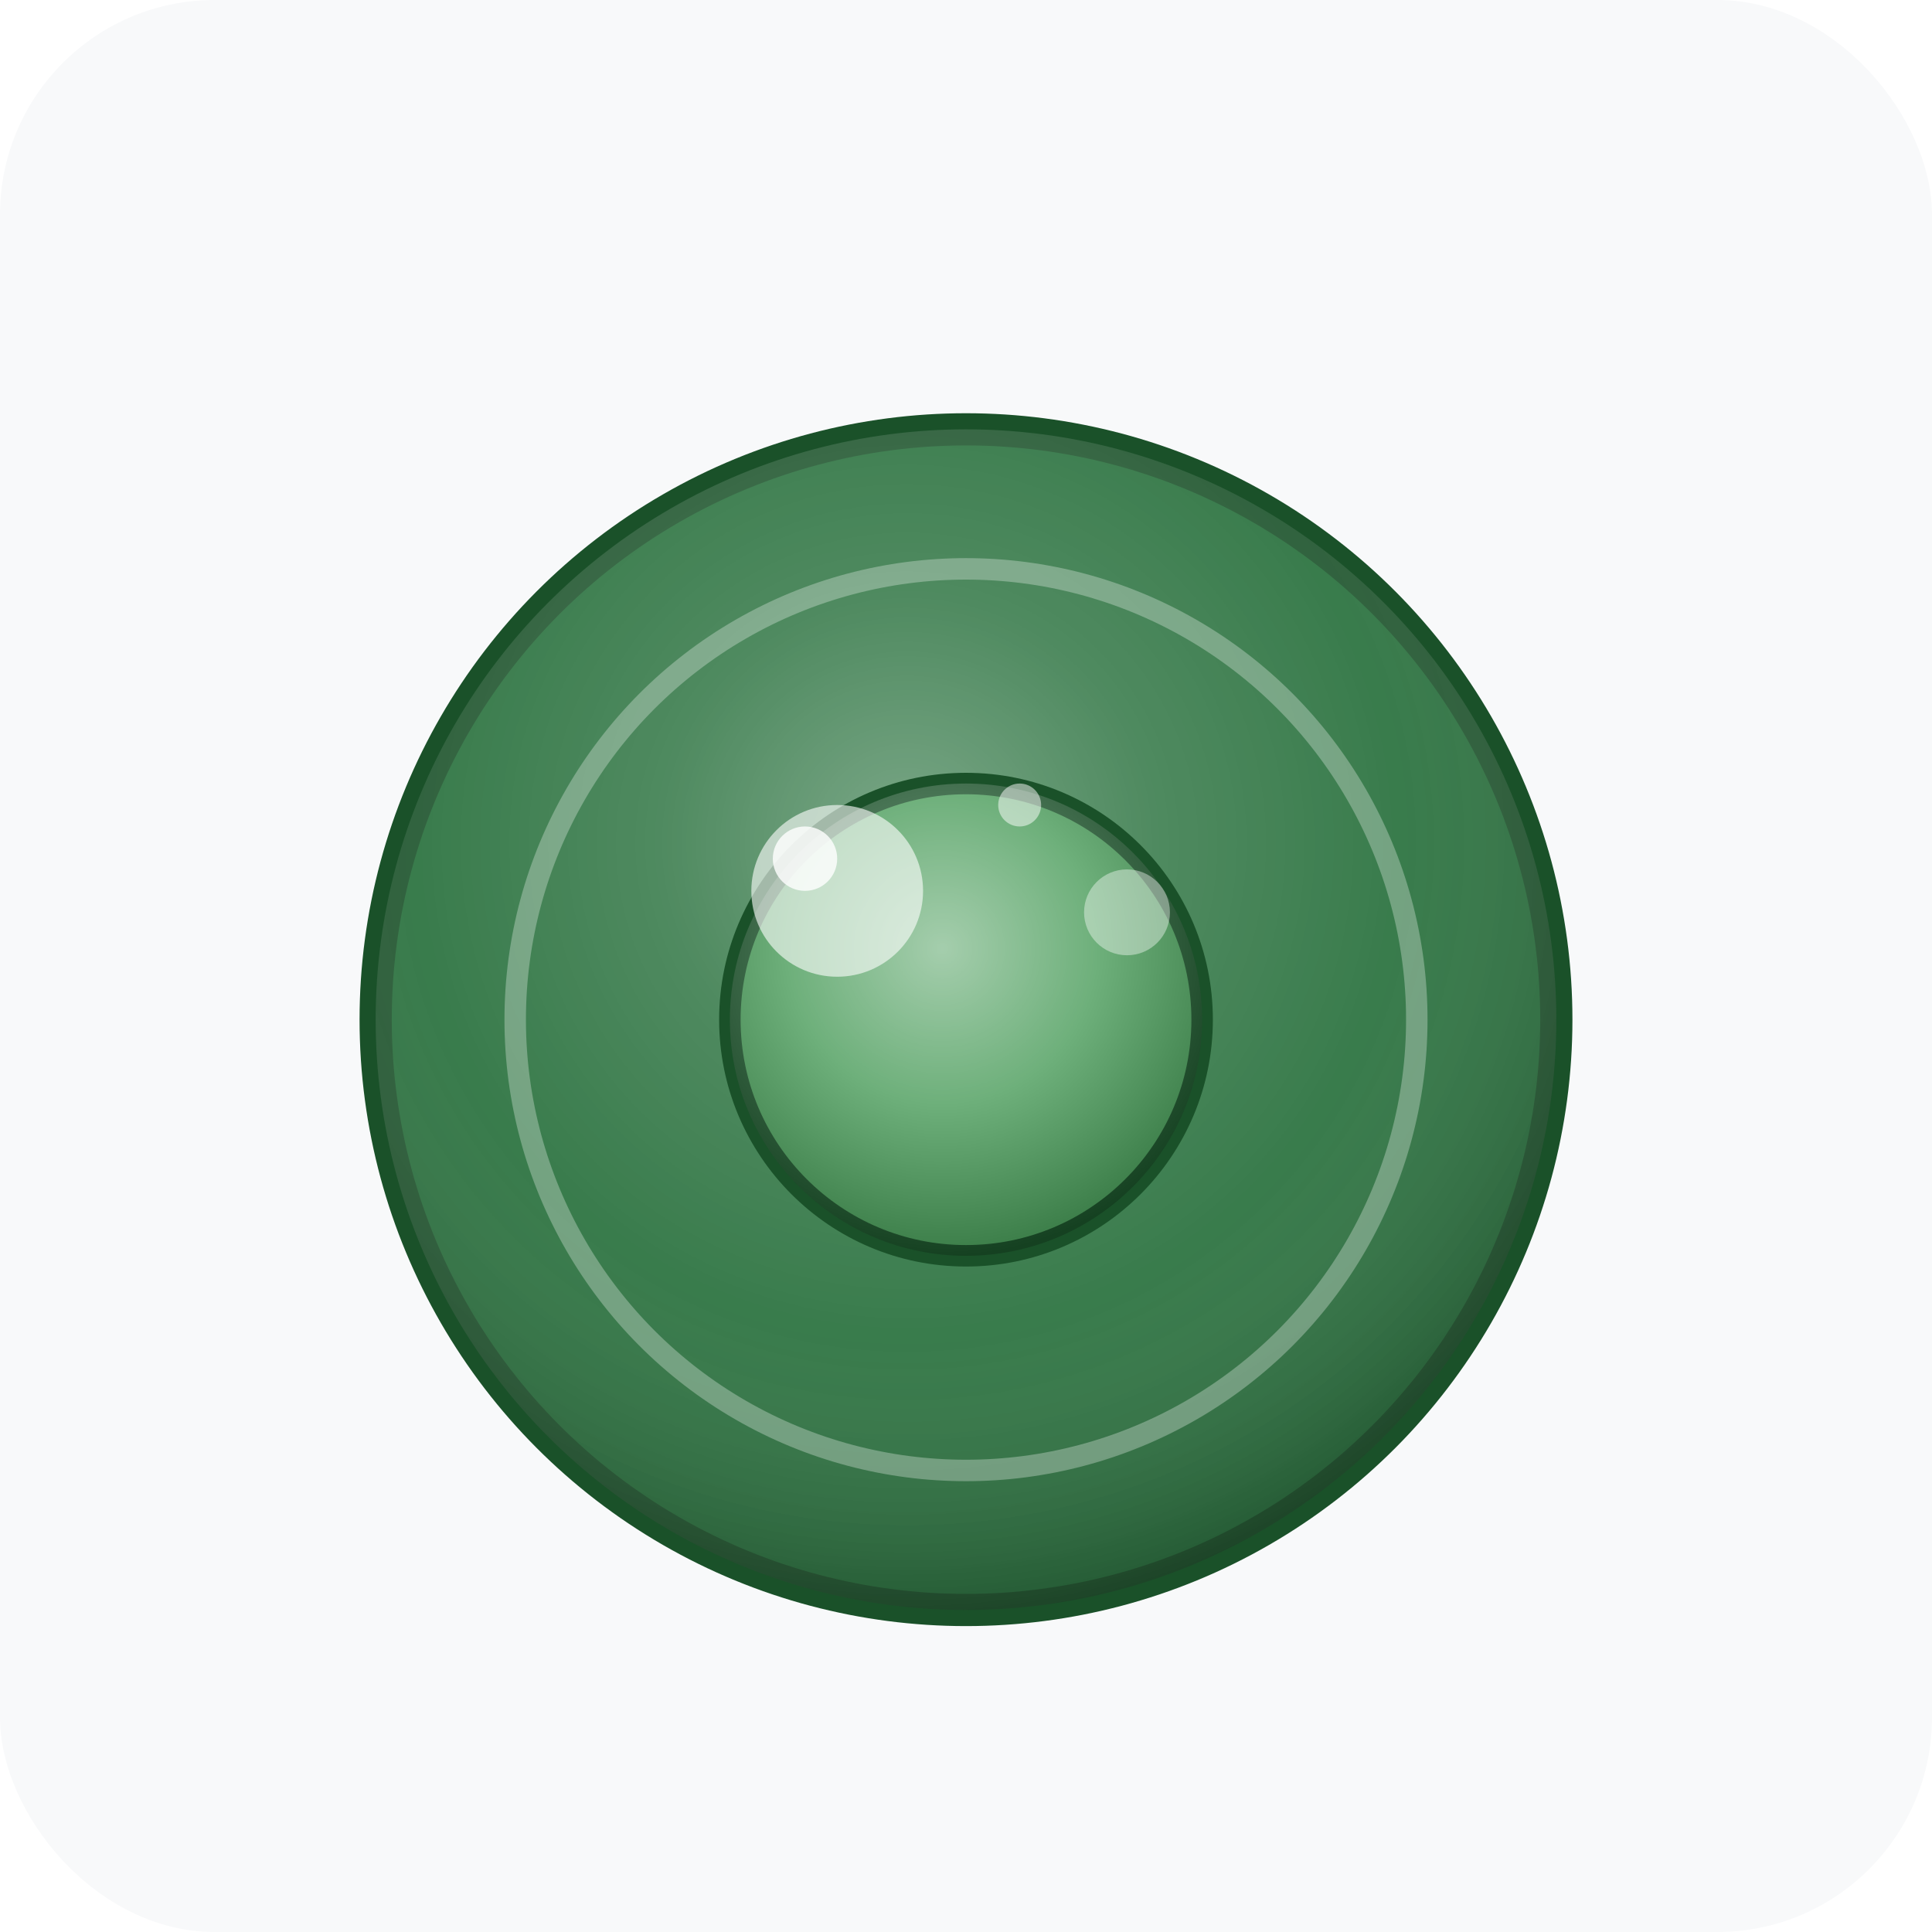
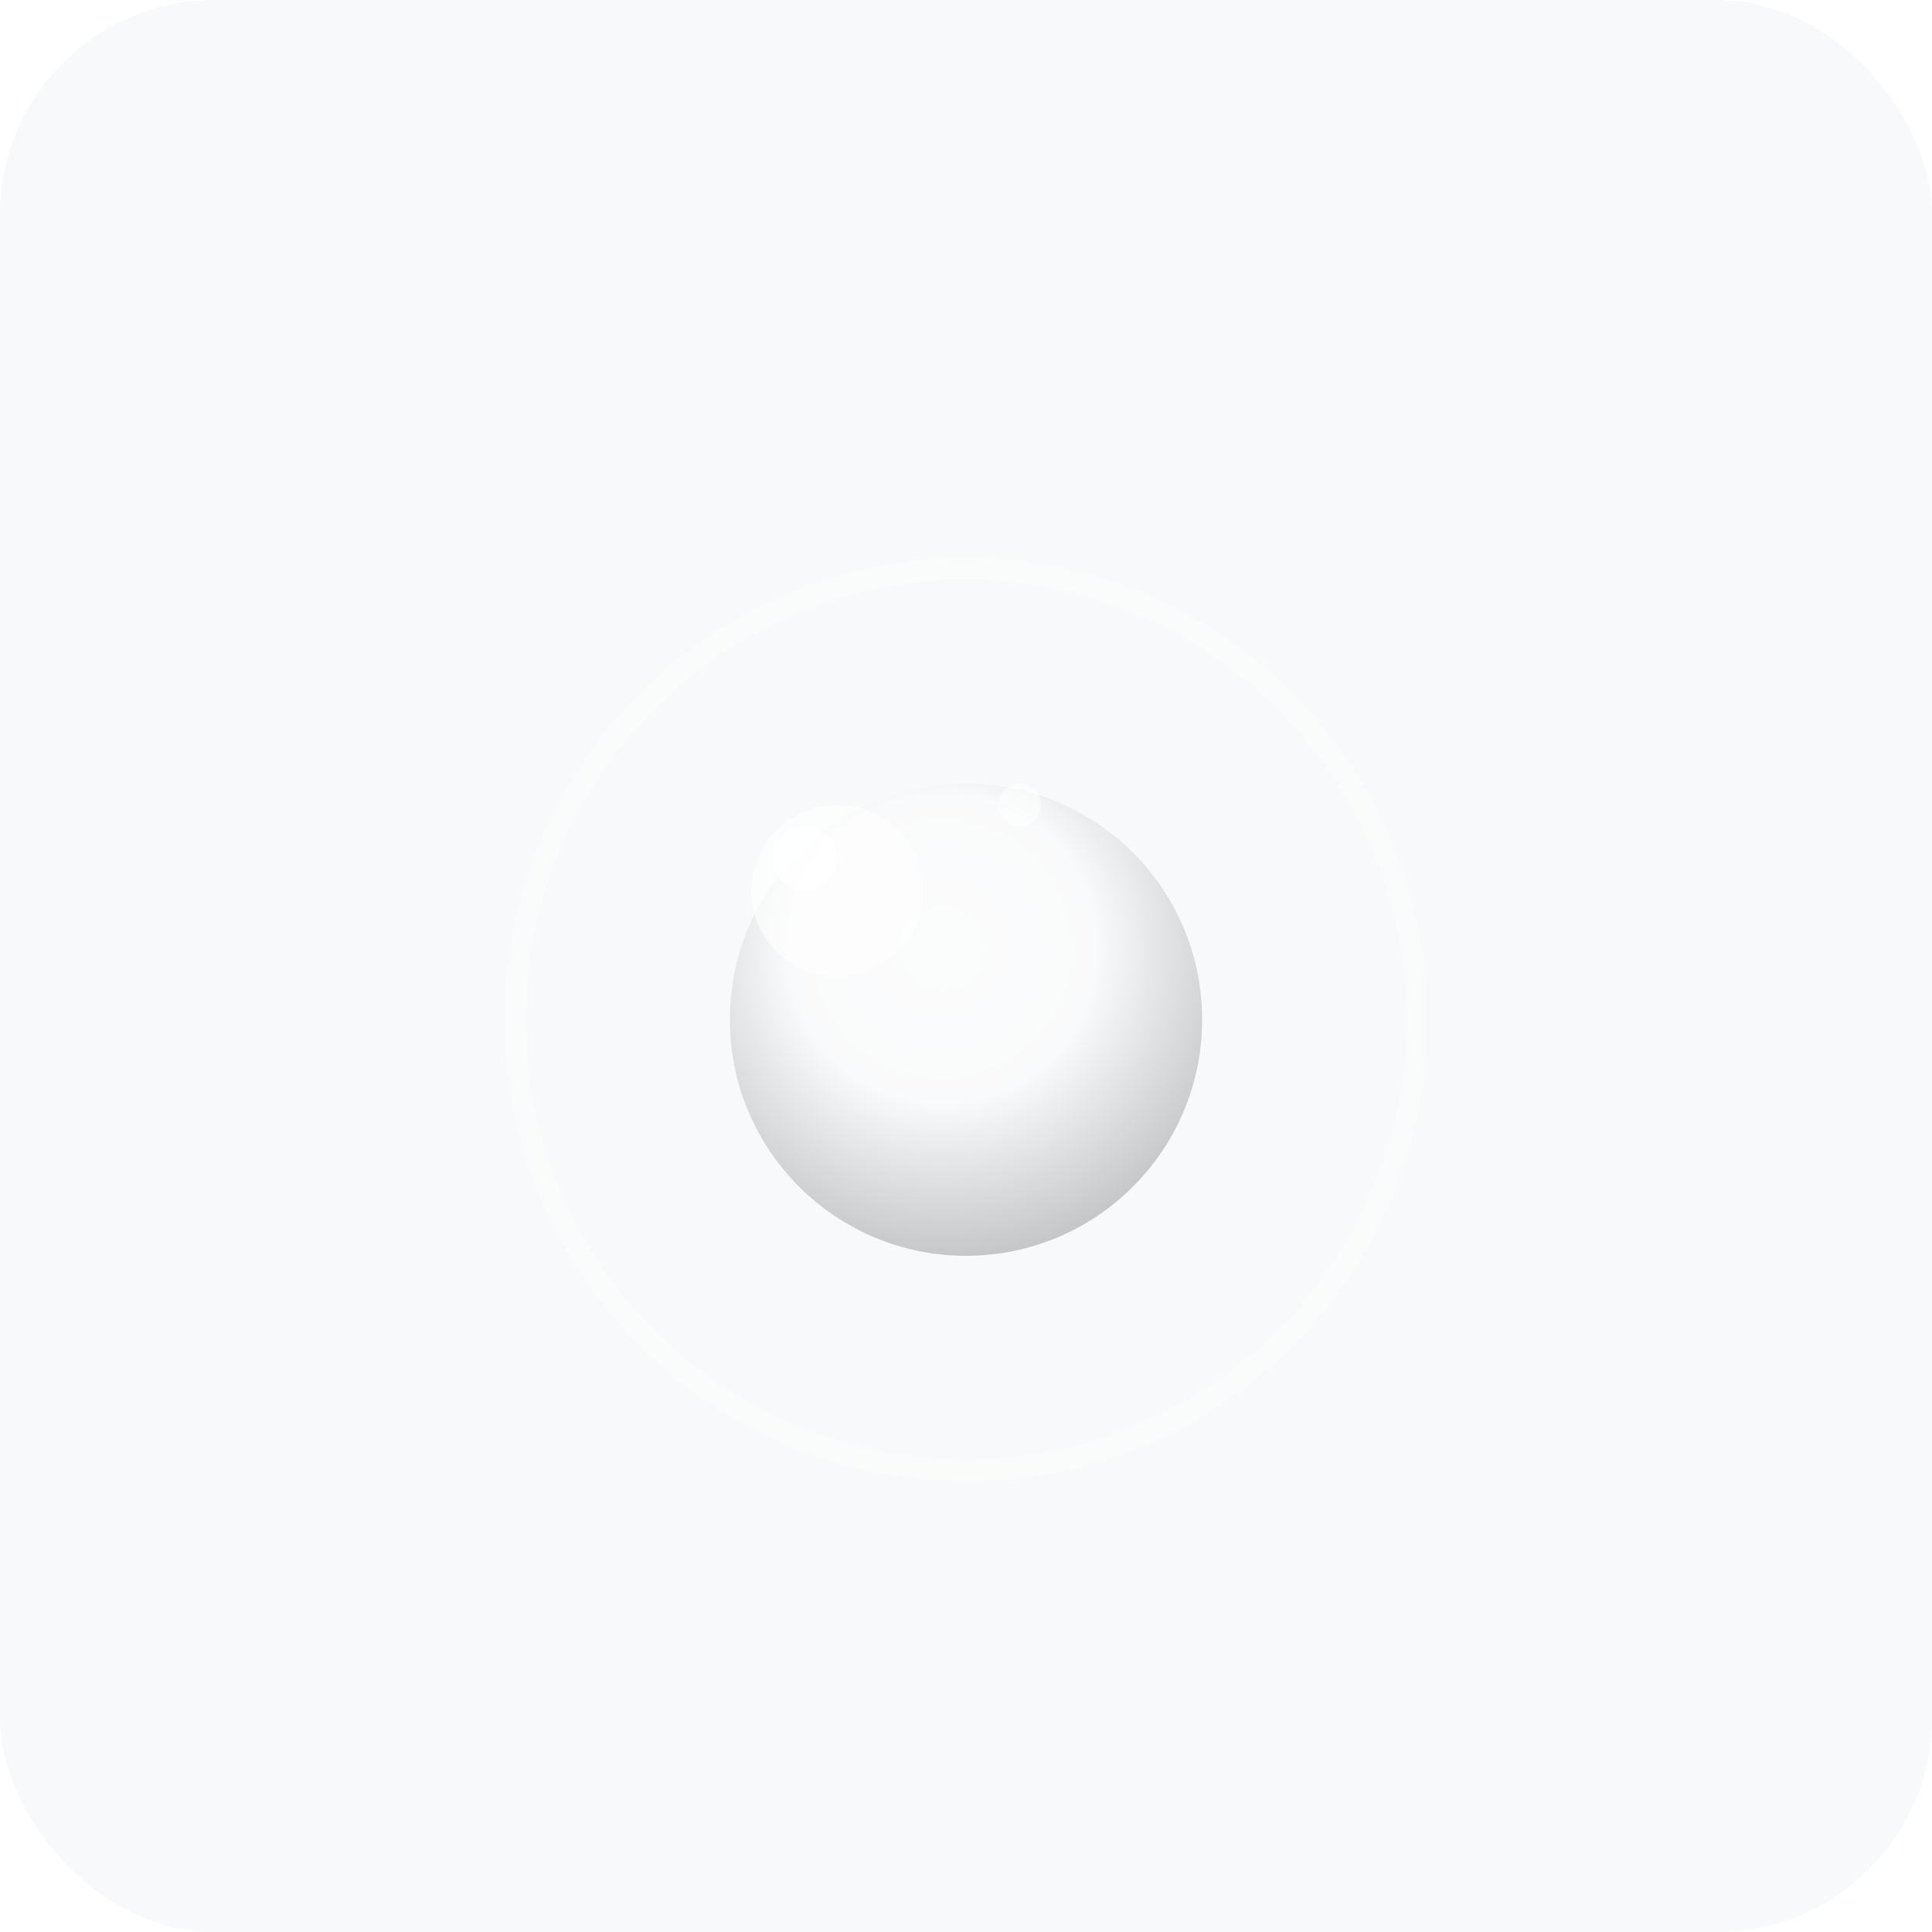
<svg xmlns="http://www.w3.org/2000/svg" width="180" height="180" viewBox="0 0 180 180">
  <defs>
    <radialGradient id="pieceGradient180" cx="45%" cy="35%" r="70%">
      <stop offset="0%" stop-color="rgba(255,255,255,0.4)" />
      <stop offset="30%" stop-color="rgba(255,255,255,0.2)" />
      <stop offset="60%" stop-color="rgba(255,255,255,0.1)" />
      <stop offset="100%" stop-color="rgba(0,0,0,0.3)" />
    </radialGradient>
    <radialGradient id="topGradient180" cx="45%" cy="35%" r="65%">
      <stop offset="0%" stop-color="rgba(255,255,255,0.5)" />
      <stop offset="50%" stop-color="rgba(255,255,255,0.2)" />
      <stop offset="100%" stop-color="rgba(0,0,0,0.2)" />
    </radialGradient>
    <filter id="shadow180">
      <feDropShadow dx="3" dy="6" stdDeviation="6" flood-color="rgba(0,0,0,0.3)" />
    </filter>
  </defs>
  <rect width="180" height="180" rx="20" ry="20" fill="#f8f9fa" />
-   <circle cx="90" cy="95" r="55" fill="#236D38" stroke="#1a5129" stroke-width="3" filter="url(#shadow180)" />
-   <circle cx="90" cy="95" r="55" fill="url(#pieceGradient180)" />
  <circle cx="90" cy="95" r="42" fill="none" stroke="rgba(255,255,255,0.3)" stroke-width="2" />
-   <circle cx="90" cy="95" r="22" fill="#4a9c5a" stroke="#1a5129" stroke-width="2" />
  <circle cx="90" cy="95" r="22" fill="url(#topGradient180)" />
  <circle cx="78" cy="83" r="8" fill="rgba(255,255,255,0.6)" />
  <circle cx="75" cy="80" r="3" fill="rgba(255,255,255,0.8)" />
-   <circle cx="105" cy="85" r="4" fill="rgba(255,255,255,0.4)" />
  <circle cx="95" cy="75" r="2" fill="rgba(255,255,255,0.5)" />
</svg>